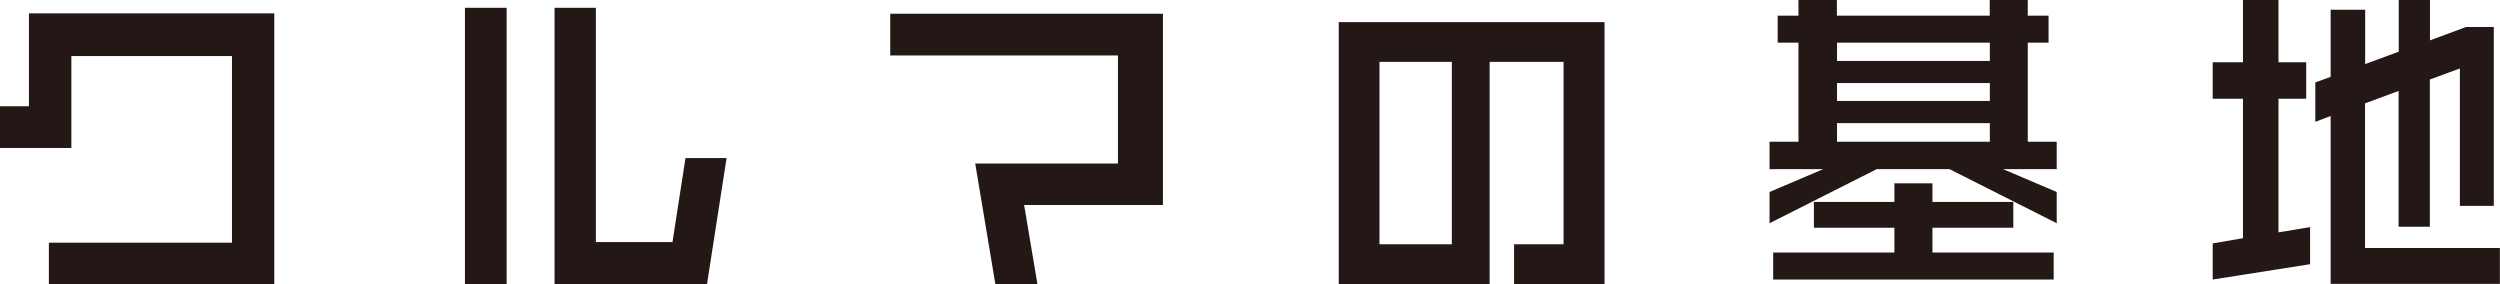
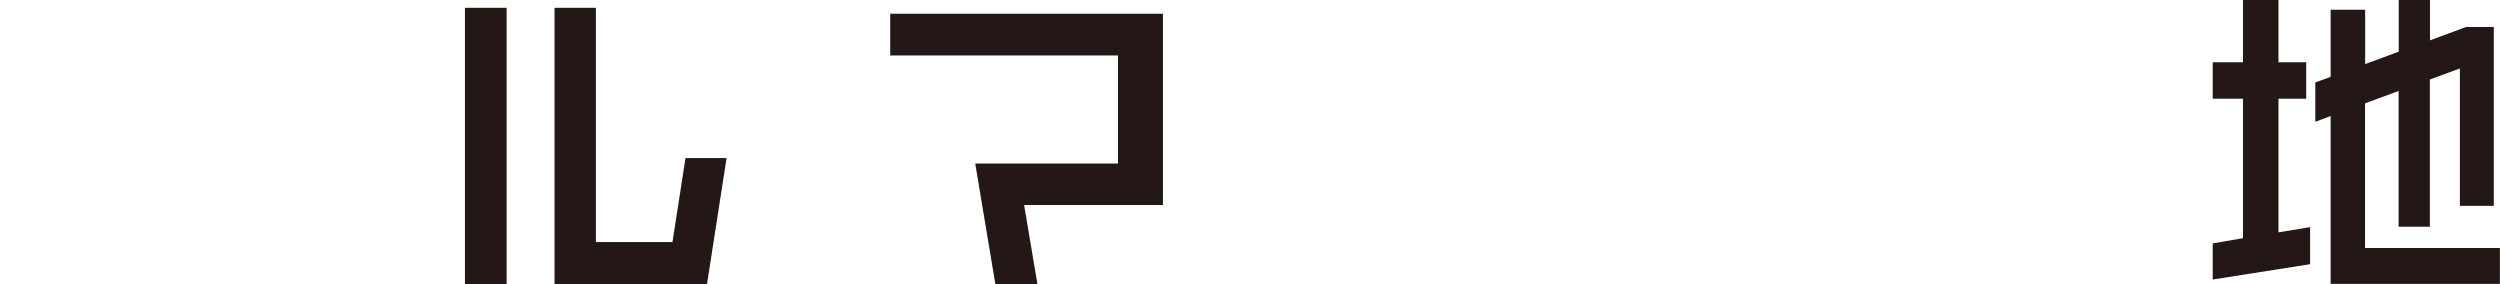
<svg xmlns="http://www.w3.org/2000/svg" id="b" width="205.62" height="23.39" viewBox="0 0 205.62 23.39">
  <defs>
    <style>.d{fill:#231815;}</style>
  </defs>
  <g id="c">
-     <path class="d" d="m4.02,23.36v-3.4h15.06V4.61H5.87v7.56H0v-3.43h2.38V1.1h20.18v22.27H4.02Z" />
    <path class="d" d="m38.24,23.36V.64h3.43v22.72h-3.43Zm19.91,0h-12.54V.64h3.4v19.27h6.3l1.07-6.91h3.38l-1.61,10.37Z" />
    <path class="d" d="m84.23,16.85l1.1,6.54h-3.46l-1.66-9.94h11.74V4.56h-18.73V1.13h22.43v15.73h-11.41Z" />
-     <path class="d" d="m124.53,23.36v-3.27h4.07V5.09h-6.08v18.3h-12.41V1.82h21.86v21.54h-7.45Zm-5.12-18.27h-5.95v15h5.95V5.09Z" />
-     <path class="d" d="m160.36,13.91h-6l-8.82,4.45v-2.57l4.42-1.88h-4.42v-2.25h2.38V3.51h-1.71V1.29h1.71V0h3.16v1.29h12.57V0h3.13v1.29h1.71v2.22h-1.71v8.15h2.38v2.25h-4.42l4.42,1.88v2.57l-8.82-4.45Zm-14.52,9.08v-2.22h9.97v-2.04h-6.62v-2.12h6.62v-1.53h3.13v1.53h6.65v2.12h-6.65v2.04h9.97v2.22h-23.07Zm17.82-19.48h-12.57v1.5h12.57v-1.5Zm0,3.32h-12.57v1.47h12.57v-1.47Zm0,3.3h-12.57v1.53h12.57v-1.53Z" />
    <path class="d" d="m181.99,22.99v-2.97l2.49-.43v-11.47h-2.49v-3h2.49V0h2.92v5.12h2.28v3h-2.28v10.99l2.6-.43v3.05l-8.01,1.26Zm9.7.35v-13.8l-1.26.48v-3.24l1.26-.46V.8h2.84v4.47l2.76-1.02V0h2.57v3.32l2.97-1.1h2.28v14.71h-2.79V5.63l-2.47.91v12.11h-2.57V7.48l-2.76,1.02v11.9h11.09v2.95h-13.93Z" />
  </g>
</svg>